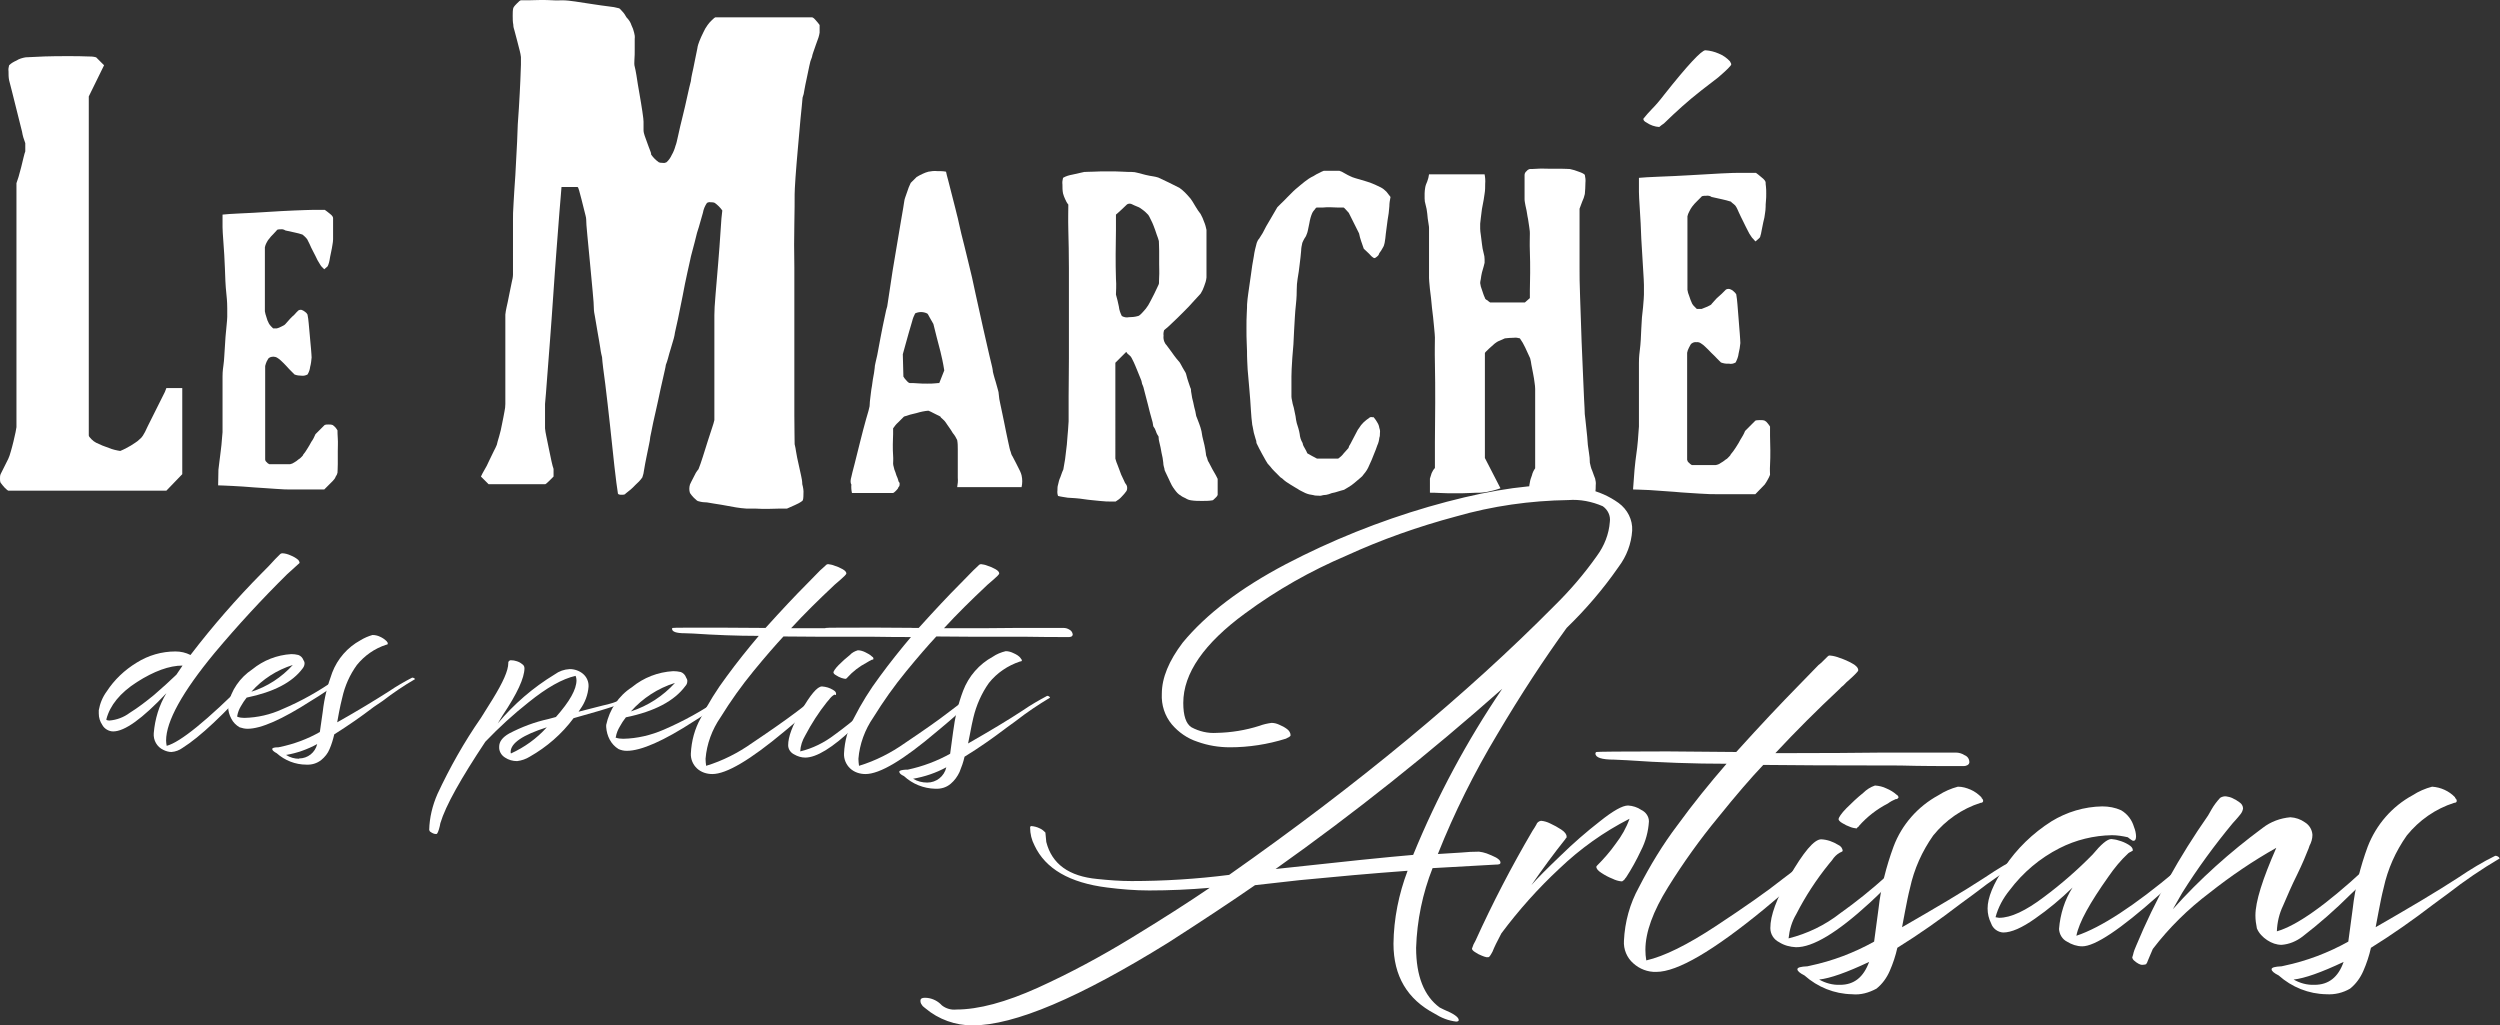
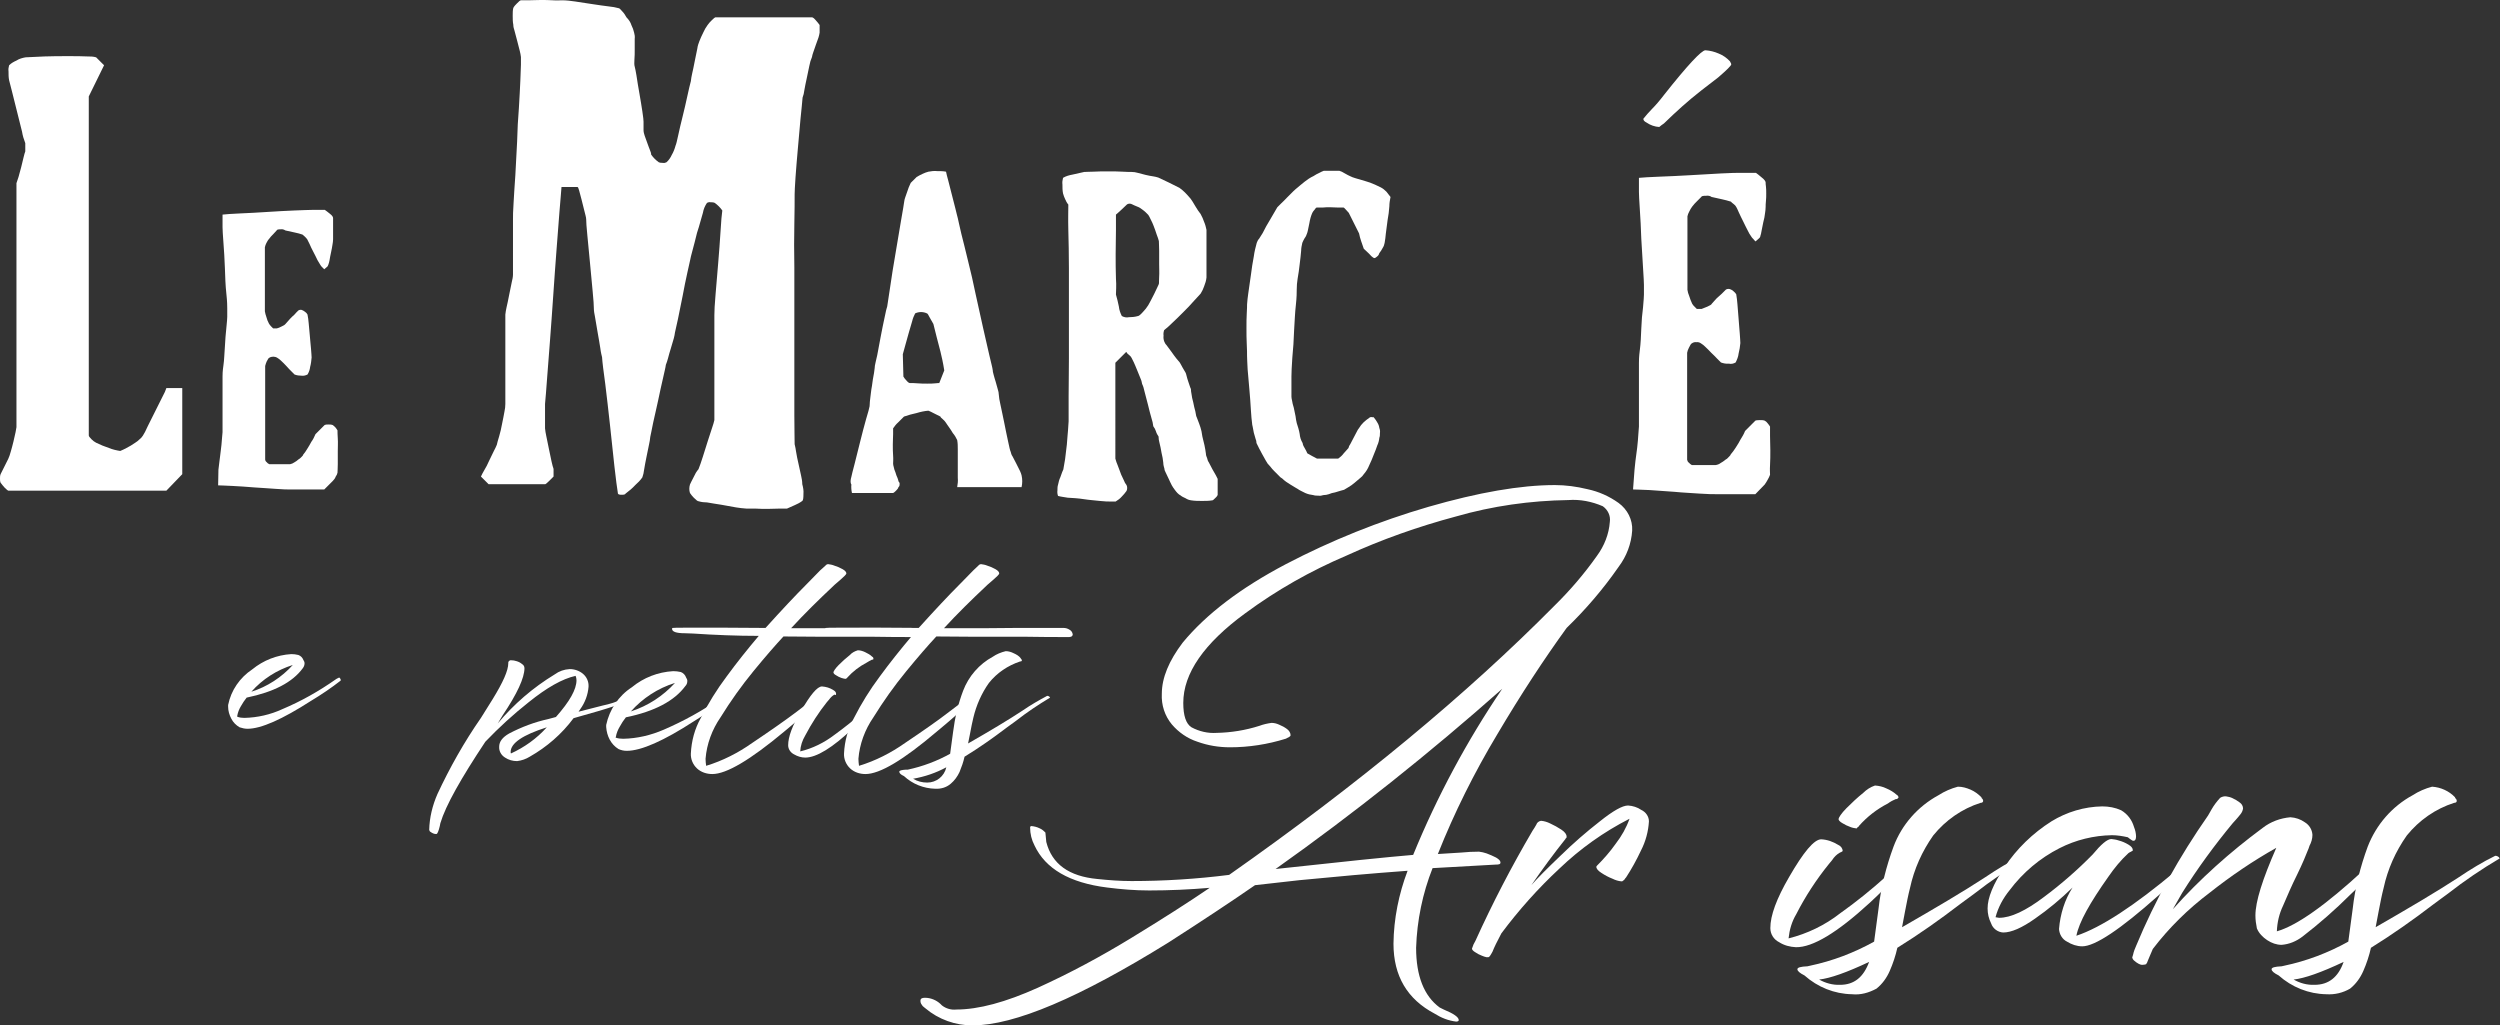
<svg xmlns="http://www.w3.org/2000/svg" version="1.1" id="Calque_1" x="0px" y="0px" viewBox="0 0 850.4 348.8" style="enable-background:new 0 0 850.4 348.8;" xml:space="preserve">
  <rect x="0" y="0" width="850.4" height="348.8" fill="#333333" stroke="none" />
  <style type="text/css">
	.st0{fill:#FFFFFF;}
	.st1{fill:none;}
</style>
  <g id="Typo_blanche">
    <path class="st0" d="M0.2,164.2C0,163.7,0,163.3,0,162.8c0-0.5,0-1,0.2-1.5l1.3-2.6l1.3-2.6c0.3-0.6,0.6-1.5,0.9-2.6   c0.3-1.1,0.6-2.1,0.9-3.4s0.5-2.1,0.7-3.1c0.1-0.6,0.2-1.1,0.3-1.7V62.3c0.1-0.4,0.4-1.1,0.7-2.1c0.3-1,0.6-2.1,0.9-3.3   s0.5-2.1,0.8-3.3c0.3-1.1,0.4-1.7,0.6-2.1v-2.8c-0.5-1.3-0.9-2.6-1.1-3.9c-0.5-2.1-1.1-4.4-1.7-6.8s-1.2-4.7-1.7-6.8l-1-3.9   c-0.2-1-0.2-2-0.2-3c-0.1-0.7,0-1.4,0.2-2.1c0.7-0.7,1.6-1.2,2.5-1.6c0.9-0.6,2-0.9,3.1-1.1c1.7-0.1,3.8-0.2,6.5-0.3   c2.7-0.1,5.3-0.1,7.9-0.1s4.8,0,6.6,0.1c1,0,2,0,3,0.3l2.7,2.7l-5.2,10.6v115.3c0,0.3,0.3,0.7,0.9,1.3c0.5,0.5,1,0.9,1.6,1.2   c1.4,0.7,2.9,1.3,4.4,1.8c1.2,0.5,2.5,0.8,3.8,1c0.7-0.3,1.4-0.6,2.1-1c1-0.5,2-1.1,3-1.8c0.5-0.3,1-0.7,1.4-1.1   c0.5-0.4,0.9-0.8,1.2-1.3c0.4-0.6,1-1.7,1.7-3.3l2.4-4.8l2.4-4.8c0.8-1.5,1.3-2.6,1.5-3.3h5.4v29.3l-5.4,5.6H2.8   c-0.1,0-0.5-0.3-1.2-1C1.1,165.3,0.6,164.8,0.2,164.2z" />
    <path class="st0" d="M74.3,159.8c0.1-0.8,0.2-1.7,0.3-2.5c0.2-1.3,0.3-2.6,0.5-4s0.3-2.7,0.4-4s0.2-2.1,0.2-2.3v-19   c0-0.5,0-1.7,0.3-3.7s0.3-4.1,0.5-6.4c0.1-2.3,0.3-4.4,0.5-6.4c0.2-2,0.3-3.2,0.3-3.7v-2.9c0-0.6,0-2.3-0.3-5   c-0.3-2.7-0.4-5.6-0.5-8.7c-0.1-3.1-0.3-6-0.5-8.7c-0.2-2.7-0.3-4.4-0.3-5.2v-4.3c1.1-0.1,3.2-0.3,6-0.4c2.9-0.1,5.9-0.3,9.2-0.5   c3.3-0.2,6.4-0.4,9.2-0.5s4.9-0.2,6-0.2h4.4c0.4,0.3,1,0.7,1.7,1.3c0.8,0.6,1.1,1.1,1.1,1.5c0,0.4,0,0.8,0,1.1c0,0.6,0,1.3,0,2.1   s0,1.5,0,2.3c0,0.6,0,1.1,0,1.7c0,0.6-0.1,1.2-0.2,1.8c-0.1,0.8-0.3,1.7-0.5,2.7c-0.2,1-0.4,1.8-0.5,2.6c-0.1,0.5-0.2,1-0.4,1.5   c-0.1,0.4-0.3,0.7-0.6,0.9l-0.8,0.7l-0.7-0.7c-0.3-0.3-0.5-0.5-0.7-0.9c-0.3-0.5-0.6-1-0.9-1.5c-0.4-0.9-0.9-1.8-1.4-2.8   c-0.5-1-1-1.9-1.3-2.7l-0.8-1.6c-0.2-0.3-0.5-0.6-0.8-0.9c-0.4-0.3-0.6-0.6-0.8-0.7c-0.8-0.3-1.7-0.5-2.6-0.7l-3.2-0.7   c-0.5-0.3-1-0.5-1.6-0.4c-0.9,0-1.3,0.1-1.4,0.4l-1.2,1.3c-0.5,0.5-1,1-1.4,1.6c-0.4,0.4-0.6,0.9-0.9,1.4c-0.2,0.4-0.4,0.9-0.5,1.4   v21.8c0.1,0.7,0.3,1.3,0.5,1.9c0.2,0.8,0.5,1.6,0.9,2.3c0.2,0.3,0.4,0.6,0.7,0.9l0.7,0.7h1.3c0.4-0.1,1-0.3,1.7-0.7   c0.5-0.2,1-0.5,1.3-0.9l0.8-0.9c0.4-0.5,0.9-1,1.4-1.5c0.5-0.4,1-0.9,1.3-1.3l0.8-0.8c0.5-0.3,1.1-0.3,1.5,0c0.1,0,0.4,0.2,0.8,0.5   c0.3,0.2,0.6,0.5,0.8,0.9c0.2,0.9,0.3,1.9,0.4,2.9c0.1,1.4,0.3,2.9,0.4,4.4c0.1,1.5,0.3,3,0.4,4.4c0.1,1.4,0.2,2.4,0.2,2.9   c-0.1,1.1-0.2,2.1-0.5,3.2c-0.1,0.9-0.4,1.8-0.9,2.6c-0.6,0.3-1.3,0.5-2,0.4c-0.8,0-1.6-0.1-2.4-0.4c-0.1-0.1-0.5-0.5-1-1   s-1.2-1.2-1.8-1.9c-0.6-0.6-1.2-1.3-1.8-1.8c-0.4-0.4-0.8-0.7-1.3-1c-0.8-0.5-1.9-0.5-2.7,0c-0.3,0.1-0.5,0.6-0.9,1.3   c-0.2,0.5-0.4,1-0.5,1.5v31.8c0,0.3,0.2,0.7,0.5,0.9c0.2,0.3,0.5,0.5,0.9,0.7h7.1c0.5-0.1,1-0.3,1.4-0.6c0.5-0.3,1-0.6,1.4-1   c0.4-0.2,0.7-0.5,1-0.8c0.4-0.4,0.6-0.6,0.6-0.8c0.5-0.6,1-1.3,1.4-2c0.5-0.8,1-1.6,1.4-2.4c0.3-0.4,0.6-0.9,0.8-1.3   c0.2-0.4,0.4-0.9,0.6-1.3l3.1-3.1c0.4-0.2,0.9-0.2,1.3-0.2c0.5,0,1,0,1.5,0.2c0.3,0.2,0.6,0.5,0.9,0.8c0.2,0.3,0.5,0.6,0.7,1   c0,0.5,0,1.4,0.1,2.8c0.1,1.3,0,2.8,0,4.3c0,1.5,0,3,0,4.4s-0.1,2.4-0.1,2.9c-0.1,0.5-0.3,0.9-0.6,1.3c-0.2,0.6-0.6,1.1-1,1.5   l-2.9,2.9H98.8c-0.9,0-2.5,0-4.9-0.2c-2.4-0.2-4.8-0.3-7.4-0.5s-5-0.4-7.4-0.5s-4-0.2-4.9-0.2L74.3,159.8z" />
    <path class="st0" d="M237.6,170.5c-0.3,0-0.8-0.4-1.6-1.2c-0.5-0.5-0.9-1-1.3-1.6c-0.3-0.9-0.3-1.9,0-2.9c0.1-0.3,0.6-1.2,1.3-2.6   c0.4-0.9,0.9-1.8,1.6-2.6c0.4-1,0.9-2.4,1.5-4.3c0.6-1.8,1.1-3.6,1.7-5.4s1.1-3.3,1.5-4.6c0.3-0.8,0.5-1.6,0.7-2.4v-35.7   c0-1.3,0.1-3.7,0.4-7c0.3-3.4,0.6-6.9,0.9-10.7s0.6-7.4,0.8-10.8s0.4-5.8,0.6-7.1c-0.7-1-1.6-1.9-2.6-2.6c-0.5-0.2-0.9-0.2-1.4-0.2   c-0.4-0.1-0.8,0-1.2,0.2c-0.7,1-1.2,2.2-1.4,3.4c-0.6,2.1-1.1,3.8-1.4,4.9c-0.2,0.6-0.4,1.2-0.6,1.9l-0.8,3.2   c-0.3,1.2-0.6,2.3-0.9,3.4c-0.3,1.1-0.5,1.9-0.6,2.5c-0.1,0.6-0.5,2.1-1,4.5c-0.5,2.4-1.1,5-1.6,7.9c-0.6,2.9-1.1,5.5-1.6,7.9   c-0.5,2.4-0.9,3.9-1,4.5c-0.1,0.7-0.2,1.3-0.4,2l-1,3.4c-0.4,1.2-0.7,2.4-1,3.5c-0.2,0.7-0.4,1.4-0.7,2.1c-0.1,0.9-0.5,2.4-1,4.7   s-1.1,4.7-1.6,7.3c-0.6,2.6-1.1,5.1-1.7,7.6c-0.5,2.4-0.8,4.1-1,4.9c-0.1,0.9-0.2,1.7-0.4,2.5c-0.3,1.4-0.6,2.9-0.9,4.4   s-0.6,3-0.8,4.3c-0.1,0.9-0.3,1.8-0.6,2.6c-0.7,1-1.5,1.8-2.4,2.6c-1,1.1-2.1,2-3.3,2.9c-0.1,0.3-0.6,0.4-1.3,0.4   c-0.7,0-1.2-0.1-1.3-0.4c-0.3-1.8-0.7-4.9-1.2-9.3c-0.5-4.5-1-9.1-1.5-14c-0.5-4.9-1.1-9.5-1.6-13.9c-0.6-4.4-1-7.5-1.1-9.2   c-0.1-0.4-0.4-1.5-0.6-3.1s-0.6-3.4-0.9-5.3c-0.3-1.9-0.6-3.7-0.9-5.3c-0.2-1-0.4-2-0.4-3.1c0-0.7-0.1-2.6-0.4-5.6   c-0.3-3-0.6-6.2-0.9-9.6c-0.3-3.4-0.6-6.5-0.9-9.4c-0.3-2.9-0.4-4.7-0.4-5.5c0-0.7-0.4-1.9-0.7-3.2c-0.3-1.2-0.6-2.4-0.9-3.6   l-0.8-3c-0.2-0.8-0.4-1.2-0.6-1.2H191c-0.1,1.7-0.4,4.6-0.7,8.5c-0.3,3.9-0.6,8.2-1,13s-0.7,9.9-1.1,15.3   c-0.4,5.4-0.7,10.5-1.1,15.3c-0.4,4.8-0.7,9.1-1,13c-0.3,3.9-0.5,6.8-0.7,8.7v8.3c0.1,0.8,0.2,1.7,0.4,2.5c0.3,1.4,0.6,2.9,0.9,4.4   s0.6,3,0.9,4.3s0.5,2.1,0.7,2.6v2.6l-1.5,1.5c-0.7,0.7-1.2,1.1-1.3,1.1h-19.3l-2.6-2.6c0.3-0.7,0.7-1.4,1.1-2.1   c0.6-1,1.2-2.1,1.7-3.3l1.6-3.3c0.4-0.7,0.7-1.4,1-2.1c0.1-0.6,0.4-1.5,0.8-2.9c0.4-1.3,0.7-2.7,1-4.3c0.3-1.6,0.6-2.8,0.8-4.1   c0.2-0.9,0.3-1.8,0.3-2.6v-30.4c0.1-0.8,0.2-1.6,0.4-2.4c0.3-1.3,0.6-2.7,0.9-4.3c0.3-1.5,0.6-3,0.9-4.4c0.2-0.8,0.4-1.7,0.4-2.5   V74.4c0-0.9,0-2.7,0.2-5.4c0.2-2.7,0.3-5.9,0.6-9.4c0.2-3.6,0.4-7.4,0.6-11.4c0.1-4,0.3-7.8,0.6-11.4c0.2-3.6,0.4-6.7,0.5-9.4   c0.1-2.7,0.2-4.5,0.2-5.4v-2.6c-0.1-0.7-0.2-1.4-0.4-2.1c-0.3-1.1-0.6-2.3-0.9-3.5s-0.6-2.4-0.9-3.4c-0.2-0.6-0.4-1.3-0.4-2   c-0.2-1-0.2-2-0.2-3.1c0-0.9,0-1.8,0.2-2.6c0.3-0.6,0.8-1.1,1.2-1.5c0.7-0.7,1.1-1.1,1.4-1.1s1.3,0,2.5,0c1.2,0,2.6-0.1,4.1-0.1   c1.5,0,2.9,0,4.3,0.1c1.4,0.1,2.3,0,3.1,0c1.5,0,2.9,0.2,4.4,0.4c1.9,0.3,3.9,0.6,5.9,0.9c2.1,0.3,3.9,0.6,5.7,0.8   c1.1,0.1,2.2,0.3,3.3,0.6c0.2,0,0.6,0.4,1.2,1.1c0.6,0.6,1,1.3,1.4,2c0.8,0.8,1.4,1.7,1.7,2.7c0.4,0.8,0.7,1.6,0.9,2.5   c0.2,0.7,0.3,1.4,0.2,2.1v3.6c0,1.3,0,2.4-0.1,3.5s0,1.7,0,1.9c0.3,1.2,0.5,2.3,0.7,3.5c0.3,1.9,0.6,4,1,6.1s0.7,4.3,1,6.1   c0.3,1.9,0.4,3.1,0.4,3.5v2.9c0,0.6,0.2,1.3,0.4,1.9c0.3,0.8,0.6,1.7,0.9,2.5s0.6,1.7,0.9,2.4c0.2,0.5,0.4,1,0.4,1.5   c0.7,1,1.6,1.9,2.6,2.6c0.5,0.2,0.9,0.2,1.4,0.2c0.4,0.1,0.8,0,1.2-0.2c0.8-0.7,1.4-1.6,1.8-2.5c0.6-1,1-2.1,1.3-3.2   c0.2-0.4,0.5-1.6,0.9-3.5c0.4-1.9,0.9-4,1.5-6.4c0.6-2.4,1.1-4.6,1.6-6.9c0.5-2.3,0.9-4,1.2-5.1c0.1-0.8,0.2-1.6,0.4-2.4   c0.3-1.3,0.6-2.7,0.9-4.3c0.3-1.5,0.6-3,0.9-4.4c0.1-0.9,0.4-1.7,0.7-2.5c0.4-1,0.8-1.9,1.3-2.9c0.4-0.9,0.9-1.8,1.5-2.6   c0.4-0.6,0.9-1.1,1.4-1.6c0.7-0.7,1.1-1,1.2-1h32.9c0.3,0,0.7,0.3,1.3,1c0.5,0.5,0.9,1.1,1.3,1.6v2.6c-0.1,0.6-0.2,1.1-0.4,1.7   c-0.3,0.8-0.6,1.6-0.9,2.5c-0.3,0.9-0.6,1.8-0.9,2.6c-0.2,0.5-0.3,1-0.4,1.5c-0.4,0.9-0.7,1.9-0.9,3c-0.3,1.4-0.6,2.8-0.9,4.3   c-0.3,1.4-0.6,2.8-0.8,4c-0.1,0.9-0.3,1.7-0.6,2.5c-0.1,1.6-0.4,4-0.7,7.2s-0.6,6.6-0.9,10.1c-0.3,3.5-0.6,6.8-0.8,9.8   c-0.2,3-0.3,4.9-0.3,5.8c0,2.2,0,5.5-0.1,10c-0.1,4.5-0.1,9.5,0,15v35.3c0,5.5,0,10.6,0,15c0,4.4,0.1,7.7,0.1,9.7   c0.2,0.9,0.4,1.7,0.5,2.6c0.2,1.3,0.5,2.7,0.8,4c0.3,1.4,0.6,2.7,0.9,4.1c0.2,0.9,0.4,1.9,0.4,2.9c0.3,1.1,0.5,2.2,0.4,3.3   c0,1.4-0.1,2.2-0.4,2.4c-0.8,0.6-1.6,1-2.5,1.4c-1.4,0.6-2.3,1-2.7,1.2h-2.5c-1.2,0-2.6,0.1-4,0.1s-2.9,0-4.3-0.1h-3   c-1.2-0.1-2.4-0.2-3.5-0.4l-5-0.9c-1.7-0.3-3.4-0.5-4.9-0.8C239.6,170.9,238.6,170.8,237.6,170.5z" />
    <path class="st0" d="M289.6,162.2c0.1-0.6,0.5-2.1,1.1-4.4c0.6-2.3,1.2-4.9,1.9-7.6c0.7-2.7,1.3-5.2,2-7.6c0.7-2.3,1.1-3.8,1.2-4.4   c0.1-0.6,0-1.1,0.2-2.5c0.2-1.4,0.3-2.9,0.6-4.4c0.2-1.5,0.4-3,0.7-4.4c0.2-1.4,0.3-2.2,0.3-2.5s0.4-1.7,0.8-3.6   c0.4-2,0.8-4.1,1.2-6.4c0.4-2.3,0.9-4.4,1.3-6.4c0.4-2,0.7-3.3,0.9-3.8c0.1-0.6,0.5-3.1,1-6.6c0.5-3.5,1.1-7.3,1.8-11.3l1.9-11.3   c0.6-3.5,1-5.7,1.1-6.6c0.1-0.9,0.5-1.6,1-3.2c0.3-1,0.7-2,1.2-3l0.9-0.9l1.1-1.1c0.7-0.4,1.4-0.8,2.1-1.1c0.6-0.3,1.2-0.5,1.9-0.7   c1-0.2,2-0.3,3-0.2c1,0,2,0,3,0.2c0.1,0.6,0.4,1.7,0.8,3.2c0.4,1.5,0.8,3.1,1.2,4.7c0.4,1.6,0.8,3.2,1.2,4.7   c0.4,1.5,0.6,2.6,0.8,3.2c0.1,0.6,0.6,2.6,1.2,5.3c0.7,2.6,1.4,5.7,2.3,9.3c0.9,3.6,1.8,7.4,2.6,11.4c0.9,4,1.7,7.8,2.5,11.3   c0.8,3.5,1.5,6.6,2.1,9.2c0.6,2.6,1.1,4.4,1.2,5.3c0,0.5,0.2,1,0.3,1.5c0.2,0.7,0.4,1.5,0.7,2.4l0.7,2.5c0.1,0.5,0.3,0.9,0.3,1.4   c0.1,1.3,0.3,2.6,0.6,3.8c0.4,2,0.9,4.1,1.3,6.2c0.4,2.2,0.9,4.3,1.3,6.3s0.7,3.2,0.9,3.6c0.1,0.5,0.3,1.1,0.6,1.5   c0.4,0.7,0.8,1.6,1.3,2.5c0.5,1,0.9,1.8,1.3,2.6c0.2,0.5,0.4,0.9,0.5,1.4c0.3,1.3,0.3,2.7,0,4h-21.9c0.2-1.1,0.3-2.1,0.2-3.2v-9.6   c0-1.1,0-2.1-0.2-3.2c-0.4-0.9-0.9-1.7-1.5-2.4c-0.4-0.7-0.8-1.3-1.3-2c-0.4-0.6-0.8-1.1-1.1-1.6c-0.3-0.4-0.6-0.8-1-1.1   c-0.5-0.4-0.8-0.7-0.8-0.9l-2.4-1.2c-0.6-0.3-1.1-0.6-1.7-0.8c-1.3,0.1-2.7,0.4-4,0.8c-1.4,0.3-2.9,0.7-4.3,1.2l-2,2   c-0.7,0.6-1.2,1.3-1.7,2c0,0.3,0,1,0,2s-0.1,2.1-0.1,3.5s0,2.6,0.1,3.8c0.1,1.2,0,2.1,0,2.7c0,0.4,0.1,0.7,0.2,1.1   c0.1,0.6,0.3,1.2,0.6,1.9c0.2,0.7,0.4,1.3,0.7,1.9c0.1,0.4,0.3,0.7,0.3,1.1c0.3,0.3,0.5,0.7,0.4,1.1c0,0.4-0.1,0.7-0.4,0.9   c0,0.3-0.3,0.7-0.8,1.2c-0.5,0.5-0.9,0.8-1,0.8h-14c-0.2-0.9-0.3-1.9-0.2-2.9C289.2,164.2,289.3,163.2,289.6,162.2z M307.3,128.1   c0.3,0.5,0.6,0.9,1,1.3c0.5,0.6,0.9,0.9,1.2,0.9c0.7,0,1.6,0,2.7,0.1c1.1,0.1,2.1,0.1,3.2,0.1c1,0,1.9,0,2.7-0.1   c0.8-0.1,1.3-0.1,1.4-0.1l1.7-4.3c-0.4-2.6-0.9-4.8-1.3-6.4l-1.3-5c-0.4-1.7-0.8-3.2-1.1-4.4c-0.4-0.7-0.8-1.4-1.2-2.1   c-0.5-1-0.8-1.5-1-1.5c-1.3-0.6-2.7-0.6-4,0c-0.4,0.8-0.8,1.7-1,2.6c-0.4,1.3-0.8,2.7-1.2,4.1s-0.8,2.9-1.2,4.3   c-0.4,1.4-0.6,2.3-0.8,2.9L307.3,128.1z" />
    <path class="st0" d="M359.9,168.7c-0.2-0.6-0.3-1.2-0.2-1.9c0-0.6,0-1.3,0.2-1.9c0.2-0.9,0.4-1.8,0.8-2.6c0.5-1.4,0.8-2.3,1-2.6   c0.1-0.7,0.3-1.9,0.6-3.5c0.2-1.6,0.4-3.3,0.6-5c0.1-1.7,0.3-3.4,0.4-4.9c0.1-1.5,0.2-2.5,0.2-3c0-1.9,0-4.7,0-8.5   c0-3.8,0.1-8.1,0.1-12.9s0-9.9,0-15.3c0-5.4,0-10.5,0-15.3s-0.1-9.2-0.2-13c-0.1-3.9,0-6.7,0-8.7c-0.5-0.6-0.8-1.2-1.1-1.9   c-0.3-0.6-0.5-1.2-0.7-1.9c-0.2-1-0.2-2-0.2-3c-0.1-0.8,0-1.5,0.2-2.3c1-0.6,2.1-0.9,3.2-1.1c1.8-0.4,3.2-0.7,4-0.9   c0.9-0.1,1.6,0,3.2-0.1c1.5-0.1,3.2-0.1,4.9-0.1s3.4,0,4.9,0.1s2.6,0.1,3.2,0.1c0.7,0,1.3,0.1,2,0.3l2.7,0.7   c0.9,0.2,1.8,0.4,2.6,0.5c0.6,0.1,1.1,0.2,1.7,0.4l3.6,1.7l3.6,1.8c0.7,0.5,1.3,1,1.9,1.6c0.7,0.7,1.3,1.4,1.9,2.1   c0.3,0.4,0.9,1.3,1.7,2.7c0.5,0.9,1.1,1.7,1.7,2.5c0.5,0.9,0.9,1.8,1.2,2.7c0.4,0.9,0.6,1.8,0.8,2.7v16.2c-0.1,1-0.4,2-0.8,3   c-0.3,0.9-0.7,1.7-1.2,2.5c-0.4,0.4-1.2,1.3-2.3,2.5c-1.1,1.3-2.3,2.5-3.6,3.8c-1.3,1.3-2.6,2.6-3.8,3.7c-0.9,0.9-1.8,1.7-2.7,2.4   c-0.2,0.6-0.3,1.2-0.2,1.9c-0.1,0.6,0,1.3,0.2,1.9c0.2,0.5,0.4,0.9,0.8,1.3c0.5,0.7,1.1,1.5,1.7,2.3c0.6,0.8,1.1,1.6,1.7,2.3   c0.6,0.7,1,1.2,1.1,1.3c0.1,0.1,0.5,0.9,1,1.8c0.5,0.9,0.8,1.4,1,1.7s0.4,1.6,0.9,3s0.7,2.2,0.9,2.5c0,0.6,0.1,1.2,0.2,1.7   c0.1,0.9,0.3,1.8,0.6,2.9c0.2,1,0.4,2,0.7,3c0.1,0.5,0.2,1.1,0.3,1.6c0.1,0.3,0.5,1.2,1,2.6c0.3,0.8,0.6,1.7,0.8,2.6   c0.1,0.6,0.2,1.2,0.3,1.8c0.2,0.9,0.4,1.8,0.7,2.9c0.2,1,0.4,2,0.5,2.9c0,0.5,0.2,1.1,0.4,1.5c0.1,0.5,0.3,1.1,0.6,1.5   c0.4,0.7,0.8,1.5,1.2,2.3l1.2,2.1c0.2,0.4,0.4,0.8,0.6,1.2v5.5c-0.2,0.4-0.5,0.8-0.9,1.1c-0.4,0.4-0.7,0.7-0.9,0.7   c-1.2,0.2-2.3,0.2-3.5,0.2c-1.2,0-2.5,0-3.7-0.2c-0.7-0.1-1.3-0.3-1.9-0.7c-0.7-0.3-1.3-0.6-1.9-1.1c-0.1,0-0.4-0.2-0.9-0.7   c-0.3-0.3-0.6-0.7-0.9-1.1c-0.4-0.5-0.7-1-1-1.5c-0.4-0.7-0.7-1.5-1.1-2.3c-0.4-0.8-0.7-1.5-1-2.1c-0.2-0.4-0.4-0.8-0.4-1.2   c-0.2-0.7-0.4-1.4-0.4-2.1c-0.1-1.1-0.3-2.2-0.6-3.4c-0.2-1.2-0.4-2.3-0.7-3.4c-0.2-0.7-0.3-1.4-0.3-2.1c-0.4-0.6-0.7-1.1-0.9-1.8   c-0.2-0.6-0.5-1.2-0.9-1.7c-0.1-0.9-0.3-1.8-0.6-2.7c-0.4-1.4-0.8-2.9-1.2-4.6l-1.2-4.6c-0.2-0.9-0.4-1.7-0.8-2.5   c-0.1-0.7-0.3-1.4-0.6-2c-0.4-0.9-0.7-1.8-1.1-2.7c-0.4-0.9-0.7-1.8-1.1-2.6l-0.8-1.6c-0.2-0.4-0.5-0.7-0.9-1   c-0.4-0.3-0.7-0.6-0.9-1l-3.7,3.7V156c0.2,0.8,0.5,1.6,0.8,2.3c0.5,1.4,0.9,2.4,1.2,3.2l0.9,1.9c0.2,0.6,0.5,1.1,0.9,1.6   c0.3,0.6,0.3,1.4,0,2c-0.5,0.7-1,1.3-1.6,1.9c-0.6,0.7-1.3,1.2-2.1,1.7h-1.8c-0.7,0-1.9,0-3.6-0.2c-1.7-0.2-3.5-0.3-5.4-0.6   s-3.7-0.4-5.5-0.5C362.1,169.1,361,169,359.9,168.7z M379.6,100.2c0.4,1.3,0.7,2.7,1,4.1c0.1,1.1,0.5,2.2,1,3.2   c0.7,0.4,1.6,0.6,2.4,0.4c1,0,2.1-0.1,3.1-0.4c0.3,0,0.9-0.5,1.7-1.4c0.7-0.7,1.3-1.5,1.8-2.3c0.4-0.7,1.1-2,2-3.8   c0.9-1.8,1.4-3,1.6-3.4c0.1-0.4,0-1.3,0.1-2.5s0-2.6,0-4.3c0-1.6,0-3,0-4.5c0-1.5-0.1-2.6-0.1-3.3c-0.2-0.7-0.4-1.4-0.7-2.1   c-0.4-1.3-0.8-2.3-1.1-3.1c-0.3-0.7-0.5-1.3-0.9-2c-0.4-0.9-0.7-1.4-0.9-1.7l-0.9-0.9c-0.3-0.3-0.7-0.6-1.1-0.9   c-0.5-0.4-1.1-0.8-1.7-1c-0.9-0.4-1.5-0.6-1.8-0.8c-0.5-0.3-1.2-0.3-1.7,0l-1.9,1.8c-0.9,0.9-1.6,1.4-1.9,1.7c0,1,0,2.8,0,5.4   s-0.1,5.3-0.1,8.1c0,2.8,0,5.6,0.1,8.2C379.8,97.3,379.6,99.1,379.6,100.2L379.6,100.2z" />
    <path class="st0" d="M441.4,166.3c-0.3-0.1-1.1-0.7-2.5-1.5c-1-0.6-1.9-1.2-2.7-2c-0.5-0.3-0.9-0.6-1.2-1l-1.5-1.5   c-0.5-0.5-1-1-1.4-1.6l-0.9-1c-0.3-0.4-0.9-1.5-1.9-3.3c-0.7-1.2-1.3-2.5-1.9-3.7c0-0.5-0.1-1-0.3-1.4c-0.2-0.7-0.4-1.4-0.6-2.1   c-0.1-0.7-0.3-1.4-0.4-2.1c-0.1-0.4-0.2-0.8-0.2-1.2c-0.1-0.9-0.3-2.4-0.4-4.5c-0.1-2.1-0.3-4.4-0.5-6.8c-0.2-2.4-0.4-4.7-0.6-6.9   c-0.1-2.2-0.2-3.7-0.2-4.6c0-0.9,0-2.2-0.1-4c-0.1-1.8-0.1-3.7-0.1-5.5s0-3.5,0.1-5c0.1-1.5,0.1-2.5,0.1-3c0.1-1.2,0.2-2.5,0.4-3.7   c0.3-1.9,0.6-4,0.9-6.3c0.3-2.3,0.6-4.4,1-6.4c0.2-1.6,0.6-3.1,1-4.6c0.2-0.5,0.4-1,0.8-1.4c0.5-0.8,0.9-1.4,1.2-1.9   s0.7-1.4,1.2-2.3c0.5-0.9,1.1-1.9,1.7-2.9l2.1-3.6l1.2-1.2c0.7-0.7,1.4-1.3,2.1-2.1l2.1-2.1c0.5-0.5,1.1-1,1.6-1.4   c0.3-0.3,1.1-0.9,2.3-1.9c0.9-0.7,1.9-1.4,3-1.9c0.6-0.4,1.3-0.8,2-1.1c0.5-0.3,1-0.5,1.5-0.7h5.3c0.6,0.2,1.1,0.4,1.7,0.8   c0.9,0.5,1.6,0.9,1.9,1c0.6,0.3,1.1,0.5,1.8,0.7l3.4,1c1.1,0.3,2.2,0.7,3.3,1.2l1.9,0.9c0.8,0.4,1.4,0.9,2,1.5L473,67   c-0.2,1-0.4,2.1-0.4,3.2c-0.1,1.5-0.3,3.1-0.6,4.7c-0.2,1.6-0.4,3.1-0.6,4.6c-0.1,1-0.2,2.1-0.4,3.1c-0.1,0.6-0.3,1.2-0.7,1.8   c-0.3,0.6-0.7,1.2-1.1,1.7c-0.1,0.4-0.3,0.8-0.7,1.1c-0.3,0.3-0.7,0.6-1.1,0.6c-0.7-0.4-1.2-0.9-1.7-1.5l-1.8-1.7   c-0.3-0.9-0.6-1.7-0.9-2.6c-0.3-0.8-0.5-1.7-0.7-2.6l-3.5-7c-0.3-0.3-0.6-0.7-1-1.1s-0.6-0.7-0.8-0.7h-1.8c-0.9,0-1.8-0.1-2.7-0.1   c-0.9,0-1.8,0-2.6,0.1c-0.8,0-1.4,0-1.9,0c-0.4,0-0.4,0.2-0.8,0.7c-0.3,0.3-0.6,0.7-0.8,1.1c-0.5,1.1-0.8,2.3-1,3.5   c-0.4,1.9-0.6,3.1-0.8,3.5c-0.2,0.6-0.4,1.1-0.8,1.6c-0.3,0.5-0.6,1.1-0.8,1.6c-0.2,0.9-0.4,1.8-0.4,2.7c-0.1,1.4-0.3,2.9-0.5,4.6   c-0.2,1.7-0.4,3.3-0.7,4.9c-0.2,1.2-0.3,2.5-0.3,3.7c0,0.9,0,2.6-0.3,5.3c-0.3,2.6-0.4,5.5-0.6,8.7c-0.1,3.1-0.3,6.2-0.6,9.2   c-0.2,3-0.3,5.1-0.3,6.4v6.8c0,0.4,0.1,0.9,0.2,1.3c0.1,0.7,0.3,1.6,0.6,2.5c0.2,0.9,0.4,1.9,0.6,2.9c0.1,0.8,0.2,1.5,0.4,2.3   c0.4,1.2,0.8,2.5,1,3.7c0.1,1.1,0.4,2.1,1,3.1c0.1,0.7,0.4,1.3,0.8,1.9c0.3,0.5,0.6,1.1,0.8,1.6l1.6,0.9l1.7,0.9h7.2   c0.7-0.5,1.3-1,1.8-1.7l1.7-1.9c0.1-0.5,0.3-0.9,0.6-1.3l1.1-2.1c0.4-0.7,0.7-1.4,1.1-2.1c0.2-0.5,0.5-0.9,0.8-1.3   c0.4-0.7,0.9-1.3,1.5-1.9c0.6-0.6,1.3-1.1,2-1.6c0.2-0.2,0.6-0.3,0.9-0.2c0.4,0,0.7,0,0.7,0.2c0.4,0.5,0.8,1,1.1,1.6   c0.4,0.6,0.6,1.2,0.7,1.9c0.2,0.5,0.3,1.1,0.2,1.7c0,0.6,0,1.1-0.2,1.6c-0.1,0.9-0.3,1.8-0.7,2.6c-0.3,1-0.7,1.9-1.1,2.9   c-0.5,1.4-1.1,2.7-1.7,4c-0.4,1-1,2-1.8,2.9c-0.3,0.5-0.7,0.9-1.1,1.2l-2,1.7c-0.7,0.6-1.4,1.1-2.1,1.5l-1.5,0.9   c-0.4,0.1-0.8,0.2-1.1,0.3c-0.6,0.2-1.3,0.4-2,0.6c-0.7,0.1-1.4,0.3-2.1,0.6c-0.6,0.2-1.2,0.3-1.8,0.3c-0.6,0.2-1.2,0.3-1.7,0.2   c-0.6,0-1.2,0-1.8-0.2c-0.9-0.1-1.8-0.3-2.7-0.7C443.1,167.2,442.2,166.9,441.4,166.3z" />
-     <path class="st0" d="M487,160.9c0.3-0.6,0.6-1.2,1.1-1.7c0-1.6,0-4.5,0-8.8c0-4.2,0.1-8.7,0.1-13.4s0-9.1-0.1-13.4   c-0.1-4.3,0-7.1,0-8.8c0-0.4-0.1-1.7-0.3-3.7c-0.2-2-0.4-4.3-0.7-6.4c-0.2-2.1-0.4-4.4-0.7-6.4c-0.2-2-0.3-3.3-0.3-3.7v-17   c0-0.1,0-0.7-0.2-1.7c-0.2-1-0.3-2.1-0.4-3.2c-0.1-1.1-0.3-2.1-0.6-3.2c-0.2-0.6-0.3-1.3-0.3-2v-1.7c0-0.7,0.1-1.3,0.2-2   c0.1-0.7,0.4-1.4,0.7-2.1c0.3-0.8,0.5-1.6,0.6-2.4H505c0.2,1,0.3,2.1,0.2,3.2c0,1.1,0,2.3-0.2,3.4c-0.1,0.7-0.2,1.3-0.3,2   c-0.2,1-0.4,2.1-0.6,3.2c-0.1,1.1-0.3,2.1-0.4,3.2c-0.1,1-0.2,1.6-0.2,1.8v1.7c0,0.7,0.1,1.3,0.2,2c0.1,1,0.3,2.1,0.4,3.2   c0.1,1,0.3,2.1,0.6,3.2c0.2,0.7,0.3,1.3,0.3,2v1.2c-0.1,0.4-0.2,0.8-0.3,1.2c-0.2,0.7-0.4,1.4-0.6,2.1c-0.2,0.8-0.3,1.6-0.4,2.3   c-0.1,0.4-0.2,0.9-0.2,1.3c0.1,0.8,0.3,1.6,0.6,2.3c0.3,0.9,0.6,1.9,1,2.7c0,0.3,0.3,0.6,0.9,0.9c0.3,0.3,0.6,0.5,0.9,0.7h11.8   l1.7-1.5c0-0.1,0-1.1,0-2.7c0-1.7,0.1-3.7,0.1-6s0-4.7-0.1-7.2c-0.1-2.5,0-4.5,0-6.1c0-0.3,0-1-0.2-2.1s-0.3-2.4-0.6-3.7   c-0.2-1.3-0.4-2.6-0.7-3.7c-0.1-0.7-0.3-1.4-0.3-2.1c0-0.4,0-1.1,0-2s0-1.7,0-2.6c0-0.8,0-1.6,0-2.4c0-0.7,0-1.2,0-1.3   c0-0.5,0.3-1,0.7-1.3c0.3-0.4,0.7-0.6,1.1-0.7c0.4,0,1.3,0,2.6-0.1s2.7,0,4,0c1.4,0,2.7,0,4.1,0s2.3,0.1,2.9,0.1c1,0.2,2,0.5,3,0.9   c1.2,0.4,1.9,0.8,2.1,1.1c0.2,0.9,0.3,1.8,0.2,2.7c0,1.3-0.1,2.6-0.2,3.8c-0.2,0.9-0.5,1.8-0.9,2.6c-0.3,0.8-0.6,1.6-0.9,2.4   c0,0.4,0,1.5,0,3.3s0,3.7,0,5.9s0,4.3,0,6.4s0,3.7,0,4.7c0,2.1,0,5.4,0.2,10.2c0.2,4.7,0.3,9.6,0.5,14.7c0.2,5,0.4,9.7,0.6,14.1   s0.3,7.2,0.4,8.5c0,1.4,0.1,2.7,0.3,4c0.2,1.8,0.4,3.7,0.6,5.7c0.1,2,0.3,3.8,0.6,5.5c0.2,1.1,0.3,2.3,0.3,3.4   c0.2,0.9,0.4,1.9,0.8,2.7c0.5,1.5,0.9,2.4,1,2.7c0.2,0.8,0.3,1.5,0.2,2.3c0,0.8,0,1.7-0.2,2.5h-22.2c-0.3-1.1-0.3-2.3,0-3.5   c0.1-0.8,0.4-1.6,0.7-2.4c0.2-0.9,0.6-1.7,1.1-2.4v-27c0-0.7-0.1-1.4-0.2-2.1c-0.1-1-0.3-2-0.5-3.1s-0.4-2.1-0.6-3.1   c-0.1-0.7-0.2-1.4-0.4-2.1c-0.3-0.7-0.9-2-1.7-3.7c-0.5-1.1-1.1-2.1-1.8-3.1c-0.7-0.2-1.4-0.3-2.1-0.2c-1,0-2,0.1-3,0.2l-1.8,0.8   c-0.6,0.2-1.2,0.6-1.7,1l-1.9,1.7c-1,0.9-1.4,1.4-1.4,1.5v35.7l5.3,10.3c-1.2,0.4-2.4,0.8-3.6,1c-1,0.3-2.1,0.4-3.2,0.5   c-0.7,0-1.9,0-3.5,0.1c-1.6,0.1-3.3,0.1-5.1,0.1s-3.5,0-5.1-0.1s-2.8-0.1-3.5-0.1v-4.8L487,160.9z" />
    <path class="st0" d="M556,159.8c0.1-1,0.2-1.9,0.3-2.9c0.2-1.5,0.4-3,0.6-4.6s0.3-3.1,0.4-4.6c0.1-1.5,0.2-2.3,0.2-2.6v-21.7   c0-0.6,0-2,0.3-4.3c0.3-2.3,0.4-4.7,0.5-7.3c0.1-2.6,0.3-5.1,0.6-7.3c0.2-2.3,0.3-3.7,0.3-4.3v-3.3c0-0.7-0.1-2.6-0.3-5.7   c-0.2-3.1-0.4-6.4-0.6-10c-0.1-3.6-0.3-6.9-0.5-10c-0.2-3.1-0.3-5-0.3-5.9v-4.8c1.3-0.1,3.6-0.3,6.9-0.4s6.8-0.3,10.5-0.5   s7.2-0.4,10.5-0.6s5.6-0.2,6.9-0.2h5c0.4,0.3,1.1,0.8,2,1.6c0.9,0.7,1.3,1.3,1.3,1.7c0,0.4,0,0.6,0.1,1.3c0.1,0.8,0.1,1.6,0.1,2.4   c0,0.9,0,1.7-0.1,2.6c-0.1,0.9-0.1,1.5-0.1,2c0,0.7-0.1,1.4-0.2,2.1c-0.1,1-0.3,2-0.6,3.1c-0.2,1.1-0.4,2.1-0.6,3   c-0.1,0.6-0.2,1.2-0.4,1.7c0,0.3-0.2,0.6-0.7,1c-0.4,0.4-0.7,0.6-0.9,0.8c-0.1,0.1-0.4-0.4-0.8-0.8c-0.3-0.3-0.6-0.6-0.8-1   c-0.4-0.5-0.7-1.1-1-1.7c-0.5-1-1.1-2.1-1.6-3.2s-1.1-2.1-1.5-3.1c-0.4-0.9-0.7-1.6-0.9-1.9c-0.2-0.4-0.5-0.7-0.9-1   c-0.5-0.4-0.8-0.6-0.9-0.8c-1-0.3-2-0.6-3-0.8l-3.6-0.8c-0.5-0.4-1.2-0.5-1.9-0.4c-1,0-1.5,0.1-1.6,0.4l-1.4,1.4   c-0.6,0.6-1.2,1.2-1.7,1.9c-0.4,0.5-0.7,1.1-1,1.7c-0.3,0.5-0.5,1.1-0.6,1.6v25c0.1,0.7,0.3,1.4,0.6,2.1c0.3,0.9,0.6,1.8,1,2.6   c0.2,0.4,0.5,0.7,0.8,1l0.8,0.8h1.6l2-0.8c0.9-0.4,1.4-0.7,1.5-1l0.9-1c0.5-0.6,1-1.1,1.5-1.5c0.6-0.5,1.1-1,1.5-1.4l0.9-0.9   c0.5-0.3,1.2-0.3,1.7,0c0.3,0.1,0.6,0.3,0.9,0.6c0.4,0.3,0.6,0.6,0.9,1c0.2,1.1,0.3,2.2,0.4,3.3c0.1,1.6,0.3,3.3,0.4,5   c0.1,1.7,0.3,3.4,0.4,5c0.1,1.6,0.2,2.7,0.2,3.3c-0.1,1.2-0.3,2.4-0.6,3.6c-0.1,1-0.5,2-1,3c-0.7,0.4-1.5,0.6-2.3,0.4   c-0.9,0.1-1.9-0.1-2.7-0.4l-1.2-1.2c-0.7-0.7-1.3-1.4-2.1-2.1c-0.7-0.7-1.4-1.5-2.1-2.1c-0.4-0.4-0.9-0.8-1.4-1.1   c-0.4-0.3-1-0.5-1.6-0.4c-0.5-0.1-1.1,0.1-1.5,0.4c-0.3,0.1-0.6,0.7-1,1.5c-0.3,0.6-0.5,1.1-0.6,1.7v36.4c0.1,0.4,0.2,0.7,0.6,1   c0.3,0.3,0.6,0.6,1,0.8h8.1c0.6-0.1,1.2-0.3,1.7-0.7c0.6-0.3,1.1-0.7,1.6-1.1c0.4-0.2,0.8-0.5,1.1-0.9c0.4-0.4,0.7-0.7,0.7-0.9   c0.6-0.7,1.2-1.5,1.7-2.3c0.8-1.2,1.3-2.1,1.6-2.7c0.3-0.5,0.6-1,0.9-1.5c0.3-0.5,0.5-1,0.7-1.5l3.5-3.5c0.1-0.1,0.7-0.2,1.5-0.2   c0.6,0,1.2,0,1.7,0.2c0.4,0.2,0.7,0.5,1,0.9c0.3,0.3,0.5,0.7,0.8,1.1c0,0.6,0,1.6,0,3.2s0.1,3.2,0.1,4.9s0,3.4-0.1,5   c-0.1,1.6,0,2.7,0,3.3c-0.2,0.5-0.4,1-0.7,1.5c-0.3,0.6-0.7,1.2-1.1,1.8l-3.2,3.3h-13.4c-1,0-2.9,0-5.6-0.2   c-2.7-0.2-5.5-0.3-8.5-0.6c-3-0.2-5.7-0.4-8.5-0.6c-2.8-0.1-4.6-0.2-5.6-0.2L556,159.8z" />
    <path class="st0" d="M330.8,348.8c-5.8,0-11.5-2-16-5.8l-0.5-0.4c-0.3-0.2-0.6-0.5-0.8-0.9c-0.3-0.4-0.4-0.8-0.4-1.3   c0-0.7,0.5-1,1.5-1c2,0,3.9,0.8,5.3,2.1l0.5,0.5c1.4,1.1,3.2,1.6,4.9,1.4c7.6,0,16.8-2.5,27.7-7.4c11-5,21.6-10.7,31.9-17   c10.5-6.4,19.4-12.1,26.6-17c-6.9,0.6-13.8,0.9-20.6,0.9c-4.8,0-9.6-0.4-14.3-1c-12.8-1.6-21-6.4-24.7-14.3c-1-1.9-1.5-4-1.5-6.1   c0-0.2,0.1-0.5,0.4-0.5c0,0,0.1,0,0.1,0c0.9,0.1,1.8,0.3,2.6,0.7c0.8,0.3,1.5,0.9,2.1,1.5l0.3,3.2c1.9,7.5,7.7,11.7,17.4,12.6   c3.8,0.4,7.7,0.7,11.6,0.7c11.1,0,22.2-0.7,33.2-2.1c44-30.9,80.8-61.4,110.6-91.5c5.3-5.2,10.2-10.9,14.5-17   c2.5-3.4,4.1-7.4,4.4-11.6c0.3-2.1-0.7-4.1-2.4-5.3c-3.7-1.6-7.7-2.4-11.7-2.1c-13,0.2-25.8,2-38.3,5.6   c-12.7,3.4-25.2,7.8-37.2,13.3c-12.2,5.2-23.7,11.7-34.4,19.6c-14.1,10.3-21.1,20.5-21.1,30.5c0,4.3,0.9,7.1,2.8,8.3   c2.6,1.4,5.6,2.1,8.5,1.9c5-0.1,9.9-0.9,14.6-2.4c1.3-0.5,2.7-0.8,4.1-1c0.9,0,1.7,0.2,2.6,0.6c1,0.4,1.9,0.9,2.7,1.5   c0.7,0.5,1.2,1.3,1.2,2.1c0,0.2-0.2,0.4-0.5,0.6l-0.8,0.4c-0.1,0.1-0.3,0.2-0.4,0.2c-6.1,1.9-12.5,2.9-18.9,2.9   c-3.8,0-7.5-0.6-11.1-1.9c-3.4-1.1-6.4-3.2-8.7-5.9c-2.4-2.9-3.6-6.6-3.4-10.4c0-5.4,2.4-11.2,7.1-17.4c8-9.7,19.7-18.6,35.1-26.7   c15.5-8.1,31.7-14.6,48.5-19.5c17-4.9,31.3-7.4,43-7.4c3.7,0,7.4,0.5,11.1,1.4c3.8,0.8,7.4,2.4,10.6,4.7c3,2.2,4.8,5.7,4.6,9.4   c-0.3,4.5-1.9,8.7-4.6,12.3c-5.2,7.5-11.1,14.4-17.7,20.8c-7.6,10.5-15.5,22.5-23.6,36.2c-7.8,13-14.6,26.6-20.2,40.7l8-0.5   c2-0.2,4-0.3,6-0.3c0.9,0.1,1.7,0.3,2.6,0.6c1.1,0.4,2.2,0.9,3.2,1.4c1,0.6,1.5,1.1,1.5,1.7c0,0.6-0.6,0.7-1.7,0.7l-21.4,1.2   c-3.4,8.6-5.3,17.8-5.6,27.1c0,9.6,2.7,16.4,8,20.3l1.4,0.7c3.4,1.4,5.1,2.6,5.1,3.6c0,0.3-0.3,0.5-0.9,0.5   c-2.6-0.3-5.1-1.3-7.3-2.7c-9.3-4.9-14-12.8-14-23.8c0.1-8.5,1.8-16.9,4.8-24.8c-12.3,0.9-24.5,2-36.8,3.2l-15.1,1.7   c-8.1,5.6-17.9,12.1-29.6,19.6C367.3,339.3,345.1,348.8,330.8,348.8z M433.9,295.6c22.8-2.5,38.4-4.1,46.8-4.8   c8.1-19.8,18.3-38.8,30.3-56.5C486.4,256.1,460.7,276.6,433.9,295.6L433.9,295.6z" />
    <path class="st0" d="M506.3,325.6h-0.7c-0.5-0.1-1-0.3-1.5-0.5c-0.8-0.3-1.6-0.7-2.3-1.2c-0.7-0.4-1.1-0.9-1.1-1.2   c0.3-1,0.7-1.9,1.2-2.7c5.8-12.8,12.3-25.3,19.4-37.4c0.5-0.7,0.9-1.4,1.3-2.1c0.2-0.7,0.9-1.2,1.6-1.3c1.1,0.1,2.1,0.4,3.1,0.9   c1.3,0.6,2.6,1.3,3.8,2.1c1.2,0.8,1.8,1.6,1.8,2.4c0,0.2,0,0.4-0.2,0.5c-0.1,0.1-0.2,0.2-0.2,0.3c-4,5-7.8,10.2-11.6,15.7   c2.1-2.4,5.4-5.7,9.9-10c4.4-4.3,8.9-8.2,13.4-11.7c4.5-3.6,7.7-5.4,9.6-5.4c1.6,0.1,3.2,0.6,4.5,1.5c1.5,0.7,2.6,2.2,2.6,3.9   c-0.2,3.4-1.1,6.8-2.7,9.9c-1.5,3.2-3.2,6.3-5.1,9.2c-0.2,0.2-0.3,0.3-0.4,0.5c-0.1,0.2-0.3,0.4-0.5,0.5l-0.4,0.3   c-0.1,0-0.2,0-0.3,0c-1-0.1-2-0.4-3-0.9c-1.3-0.5-2.6-1.2-3.8-2c-1.1-0.7-1.7-1.4-1.7-2.1l0.2-0.3c2.3-2.3,4.5-4.8,6.4-7.5   c2-2.6,3.6-5.4,4.7-8.5c-8.8,4.5-16.8,10.2-23.9,17c-7.2,6.7-13.8,14.1-19.7,22c-1.5,2.8-2.5,4.9-3,6.2   C507,325,506.6,325.6,506.3,325.6z" />
-     <path class="st0" d="M563.4,330.6c-2.9,0.1-5.7-1-7.8-2.9c-2.2-1.9-3.4-4.8-3.2-7.7c0.3-6.4,2-12.6,5.1-18.2   c3.8-7.4,8.1-14.5,13.1-21.1c5.3-7.3,10.9-14.2,16.7-20.9c-11.2,0-22.5-0.4-33.9-1.2l-4.3-0.2c-4.3,0-6.4-0.7-6.4-2.1   c0-0.2,0.1-0.4,0.3-0.5c0.2-0.1,8.3-0.2,24.2-0.2l23.4,0.2c8.4-9.3,15.4-16.7,20.9-22.3l7.1-7.3c0.6-0.4,1.6-1.4,3.1-2.9   c0.2-0.2,0.5-0.4,0.9-0.3c1.1,0.1,2.2,0.4,3.2,0.8c1.5,0.5,2.9,1.1,4.3,1.9c1.3,0.7,2,1.5,2,2.3c0,0.2-0.3,0.6-0.9,1.2   c-0.6,0.6-1.2,1.2-2,1.9s-1.5,1.3-2.1,2c-0.5,0.4-1,0.8-1.4,1.3c-7.6,7.1-14.9,14.4-21.8,21.8c16.5,0,28.8-0.1,36.9-0.2h24.5   c1,0,2.1,0.3,3,0.9c1,0.4,1.6,1.3,1.6,2.4c0,0.4-0.3,0.8-0.7,1c-0.4,0.2-0.8,0.3-1.2,0.3c-7.3,0-14.5,0-21.6-0.2   c-22.8,0-38.4-0.1-46.6-0.2c-4.1,4.3-9.2,10.2-15.4,17.9c-6.2,7.5-11.9,15.5-17,23.7c-5.1,8.2-7.7,15.3-7.7,21.3   c0,1.2,0.1,2.4,0.3,3.6c6.1-1.4,14-5.3,23.7-11.7c9.7-6.4,17.3-11.7,22.7-16c4.1-3.1,7.5-5.7,10.4-8l0.9,0.2c1,0.3,1.5,0.7,1.5,1   l-4.4,4.1c-3,3-7.9,7.3-14.9,13.1C582.8,323.4,570.6,330.6,563.4,330.6z" />
    <path class="st0" d="M610.9,322.2c-2-0.1-4-0.6-5.7-1.7c-1.8-0.9-3-2.7-3-4.8c0-4.3,2.1-10,6.4-17.4c4.9-8.5,8.5-12.8,10.9-12.8   c2.1,0.1,4,0.8,5.8,1.9c0.9,0.4,1.5,1.2,1.5,2.1c0,0-0.3,0.3-0.9,0.5c-1.1,0.6-2,1.5-2.7,2.6l-1,1.2c-4.3,5.3-8.1,11.1-11.2,17.2   c-1.5,2.5-2.3,5.3-2.6,8.2c6.4-1.6,12.4-4.5,17.5-8.5c5.5-3.9,10.7-8.1,15.7-12.6c1.4-1.1,2.7-2.3,3.8-3.6c1.1-1.3,2.1-2.4,3.1-3.4   c0.7,0,1.4,0.3,1.9,0.9c-1.3,1.7-2.7,3.3-4.3,4.8c-3.2,3.7-6.6,7.1-10.2,10.4C625,317.2,616.6,322.3,610.9,322.2z M631.5,281.8   c-0.7-0.1-1.4-0.2-2.1-0.5c-0.9-0.3-1.9-0.8-2.7-1.3c-0.9-0.5-1.3-1-1.3-1.4s0.9-1.9,2.7-3.7c1.8-1.8,3.7-3.6,5.7-5.2   c1.1-1.1,2.5-2,4-2.5c1.4,0.1,2.7,0.4,3.9,1c1.2,0.5,2.4,1.2,3.4,2.1c0.4,0.2,0.7,0.6,0.7,1l-0.2,0.2c-0.1,0.2-0.4,0.4-0.7,0.3   c-1,0.4-1.9,0.9-2.7,1.5c-3.7,1.9-7.1,4.5-9.9,7.7c0,0.1-0.1,0.3-0.3,0.3c-0.1,0.1-0.2,0.2-0.3,0.3   C631.7,281.7,631.6,281.8,631.5,281.8L631.5,281.8z" />
    <path class="st0" d="M630,338.2c-6-0.1-11.7-2.4-16.2-6.4c-1.6-0.8-2.4-1.5-2.4-2.1c0-0.6,1.1-0.9,3.4-1l0.9-0.2   c7.6-1.6,15-4.4,21.8-8.2l1.5-11.2c0.8-7.2,2.6-14.3,5.1-21.1c2.8-7.5,8.3-13.7,15.3-17.5c2-1.3,4.3-2.3,6.6-2.9   c1.5,0,2.9,0.4,4.3,1c1.4,0.6,2.6,1.5,3.7,2.6c0,0.2,0.1,0.4,0.3,0.5c0.2,0.2,0.2,0.4,0.3,0.7c0,0.4-0.3,0.7-0.9,0.7   c-6.3,2-11.9,5.9-16.1,11.1c-3.8,5.4-6.5,11.4-7.9,17.9c-0.6,2.3-1.1,4.9-1.7,8l-1,5.3c11.3-6.5,20.8-12.1,28.3-17   c4-2.7,8.1-5.2,12.4-7.3c0.6,0,1.2,0.3,1.5,0.9c-6.1,3.6-12,7.6-17.5,11.9l-4.9,3.6c-6.9,5.3-14,10.3-21.4,14.9   c-0.6,2.7-1.5,5.4-2.6,7.9c-1,2.3-2.5,4.4-4.5,6C635.7,337.7,632.9,338.5,630,338.2z M625.9,335c4.8,0,8-2.6,9.9-7.8   c-7.6,3.6-13.3,5.6-17,6C620.9,334.4,623.4,335.1,625.9,335z" />
    <path class="st0" d="M708.3,321.9c-1.8,0-3.6-0.6-5.2-1.6c-1.6-0.8-2.6-2.5-2.7-4.3c0.4-5,1.9-9.9,4.6-14.1   c-4,3.9-8.2,7.4-12.8,10.6c-4.4,3.1-8,4.7-10.8,4.7c-1.8-0.1-3.5-1.3-4.1-3.1c-0.8-1.6-1.2-3.3-1.2-5.1c0-3.6,1.9-8.3,5.8-14.1   c4.1-6.2,9.6-11.5,15.9-15.5c5.2-3.2,11.2-5,17.3-5.1c2.2,0,4.4,0.4,6.4,1.3c2.2,1.3,3.7,3.3,4.4,5.7c0.2,0.5,0.4,1.1,0.5,1.6   c0.1,0.5,0.2,1.1,0.2,1.6c0,1-0.3,1.5-0.9,1.5c-0.2,0-0.5-0.1-0.7-0.3l-0.7-0.5l-0.5-0.4c-1.8-0.4-3.6-0.7-5.4-0.7   c-6.2,0.1-12.3,1.6-17.8,4.4c-6.7,3.4-12.5,8.3-17,14.3c-2.2,2.7-3.9,5.8-4.8,9.2l1.2,0.2c4,0,9.1-2.4,15.3-7.1   c5.9-4.4,11.4-9.2,16.5-14.4c2.9-3.5,5-5.3,6.4-5.3c0.8,0.1,1.7,0.2,2.5,0.5c1.2,0.3,2.3,0.8,3.3,1.4c1,0.6,1.5,1.2,1.5,1.9   c0,0.1-0.1,0.3-0.3,0.3c-0.1,0.1-0.2,0.1-0.3,0.2c-0.3,0.1-0.6,0.3-0.9,0.5c-2.6,2.4-4.8,5.1-6.8,8c-6.3,8.9-10,15.5-10.9,20.1   c8.4-2.8,19.7-10.2,33.9-22.1l3.8-3.4c1.1-1,2.2-1.9,3.4-2.7l1,0.2c0.4,0.2,0.7,0.4,0.7,0.7l-3.2,3.1c-2.2,2.1-6.1,5.7-11.8,10.6   C721.2,316.2,712.6,321.9,708.3,321.9z" />
    <path class="st0" d="M728.7,328.2c-0.5,0-0.9-0.2-1.3-0.4c-0.5-0.3-1-0.6-1.4-1c-0.4-0.3-0.6-0.7-0.7-1.1l0.3-1c0.2-1,0.6-2,1-2.9   c6.5-15.7,14.8-30.5,24.5-44.4l1.2-2.1c0.8-1.4,1.8-2.7,2.9-3.9c0.6-0.4,1.4-0.6,2.1-0.5c0.7,0.1,1.5,0.3,2.1,0.6   c0.9,0.4,1.7,0.9,2.5,1.5c0.6,0.4,1.1,1.2,1.1,2c-0.1,0.7-0.4,1.4-0.9,2c-0.6,0.7-1.1,1.4-1.6,1.9c-0.5,0.5-0.8,0.9-1,1.1   c-6.2,7.5-12,15.4-17.2,23.7l-3.2,5.6c9.2-10.3,19.5-19.5,30.6-27.7c2.7-2.1,6-3.3,9.4-3.6c1.8,0.1,3.5,0.7,4.9,1.7   c1.5,0.9,2.5,2.5,2.6,4.3c0,1.3-0.4,2.6-1,3.7l-0.3,0.9c-0.9,2.3-2.1,5.2-3.9,8.9c-1.8,3.6-3.3,7.1-4.8,10.6   c-1.3,2.7-2,5.7-2.1,8.7c6.7-1.9,16.6-8.9,29.6-20.9l4.1-4.1c0.7-0.8,1.2-1.2,1.5-1.2c0.3,0,0.5,0.1,0.8,0.2   c0.3,0.1,0.6,0.3,0.8,0.5c0.2,0.2,0.3,0.4,0.3,0.7c0,0.6-4,4.7-12.1,12.3c-5.1,5.1-10.6,9.9-16.3,14.3c-2.1,1.6-4.5,2.6-7.1,2.8   c-1.7,0-3.4-0.6-4.9-1.6c-1.5-1-2.8-2.3-3.5-4c-0.3-1.5-0.5-2.9-0.5-4.4c0-4.7,2.4-12.3,7.1-23c-8,4.5-15.5,9.6-22.7,15.3   c-7.3,5.5-13.8,11.9-19.3,19.1c-0.3,0.7-0.6,1.4-0.9,2.1l-0.8,1.9c-0.1,0.4-0.3,0.8-0.6,1.2C729.6,328.1,729.3,328.2,728.7,328.2z" />
    <path class="st0" d="M791.3,338.2c-6-0.1-11.7-2.4-16.2-6.4c-1.6-0.8-2.4-1.5-2.4-2.1c0-0.6,1.1-0.9,3.4-1l0.9-0.2   c7.6-1.6,15-4.4,21.8-8.2l1.5-11.2c0.8-7.2,2.6-14.3,5.1-21.1c2.9-7.5,8.3-13.7,15.3-17.5c2-1.3,4.3-2.3,6.6-2.9   c3,0.2,5.8,1.5,7.8,3.6c0,0.2,0.1,0.4,0.3,0.5c0.2,0.2,0.2,0.4,0.3,0.7c0,0.4-0.3,0.7-0.9,0.7c-6.3,2-11.9,5.9-16.1,11.1   c-3.8,5.4-6.5,11.4-7.9,17.9c-0.6,2.3-1.1,4.9-1.7,8l-1,5.3c11.3-6.5,20.8-12.1,28.3-17c4-2.7,8.1-5.2,12.4-7.3   c0.6,0,1.2,0.3,1.5,0.9c-6.1,3.6-12,7.6-17.5,11.9l-4.9,3.6c-6.9,5.3-14,10.3-21.4,14.9c-0.6,2.7-1.5,5.4-2.6,7.9   c-1,2.3-2.5,4.4-4.5,6C797,337.7,794.2,338.4,791.3,338.2z M787.3,335c4.8,0,8.1-2.6,9.9-7.8c-7.6,3.6-13.3,5.6-17,6   C782.3,334.4,784.7,335.1,787.3,335L787.3,335z" />
-     <path class="st0" d="M58.3,255.8c-0.9,0-1.9-0.3-2.7-0.7c-2.2-1-3.5-3.3-3.3-5.7c0.4-4.8,1.8-9.5,4.3-13.6   c-8.2,8.7-14.2,13-18.1,13c-1.5,0-3-0.9-3.7-2.2c-0.8-1.2-1.2-2.5-1.2-3.9v-1.1c0.4-2.3,1.3-4.5,2.7-6.4c2.6-4,6.1-7.3,10.2-9.8   c4-2.5,8.5-3.8,13.2-3.8c1.8,0,3.5,0.4,5.1,1.2c7.5-9.8,15.6-19.1,24.3-27.9c1.6-1.6,3.1-3.1,4.5-4.7l1.8-1.8l0.5-0.2   c1,0,2,0.3,2.9,0.7c1,0.4,1.9,0.9,2.7,1.6c0.2,0.3,0.4,0.6,0.4,1l-4.3,3.9c-8.6,8.5-16.8,17.4-24.6,26.7   c-11,13.3-16.5,23.3-16.5,29.8c0,0.6,0.1,1.2,0.2,1.8c4.6-1.2,13.7-8.6,27.3-22.2c0.2-0.4,0.5-0.7,0.9-1h0.7   c0.8,0.2,1.2,0.5,1.2,0.7l-0.1,0.1c-10.5,11.7-18.7,19.4-24.6,23.1C61,255.2,59.7,255.7,58.3,255.8z M37.2,245.1   c2.5-0.2,4.9-1.1,6.9-2.6c2.9-1.8,5.6-3.9,8.3-6.1c2.8-2.4,5.3-4.7,7.6-6.9l2.1-3.1c-4.5,0-9.7,1.9-15.5,5.6   c-5.8,3.7-9.2,8-10.4,12.6v0.3c0.3,0.1,0.6,0.2,1,0.2V245.1z" />
    <path class="st0" d="M84.2,247.9c-0.9,0-1.8-0.2-2.7-0.5c-1.2-0.7-2.2-1.7-2.8-2.9c-0.7-1.3-1.1-2.7-1.1-4.1v-0.6   c1-5,4-9.3,8.2-12.1c3.8-3.1,8.4-4.9,13.3-5.2c0.8,0,1.6,0.1,2.4,0.3c0.8,0.3,1.4,0.9,1.7,1.7c0.2,0.3,0.4,0.7,0.4,1.1   c0,0.6-0.2,1.2-0.6,1.7c-3.5,4.8-9.9,8.1-19.1,10c-0.7,0.9-1.4,1.9-2,3c-0.6,1-1,2.1-1.2,3.2v0.3c0.8,0.3,1.6,0.4,2.4,0.4   c4.5-0.1,8.9-1.1,13-3c6.4-2.7,12.4-6.1,18.1-10.1l0.3-0.2l0.8-0.4c0.1,0,0.3,0,0.4,0.3c0.2,0.2,0.2,0.4,0.2,0.7   c-3.2,2.5-6.6,4.8-10.1,6.9C96,244.7,88.8,247.9,84.2,247.9z M85.5,235.3c5.4-1.7,10.3-4.9,14.1-9.1   C94.2,227.9,89.3,231,85.5,235.3z" />
-     <path class="st0" d="M104.2,260.1c-3.7,0-7.3-1.4-10.1-3.9c-1-0.5-1.5-1-1.5-1.4c0-0.4,0.7-0.6,2.1-0.6l0.5-0.1   c4.8-1,9.4-2.7,13.6-5.1l1-7c0.5-4.5,1.6-8.9,3.2-13.2c1.8-4.7,5.2-8.6,9.6-11c1.3-0.8,2.7-1.4,4.1-1.8c0.9,0,1.8,0.2,2.6,0.6   c0.9,0.4,1.6,0.9,2.3,1.6c0,0.1,0.1,0.2,0.2,0.3c0.1,0.1,0.1,0.3,0.1,0.4c0,0.3-0.2,0.4-0.5,0.4c-4,1.3-7.4,3.7-10,6.9   c-2.4,3.3-4.1,7.1-5,11.2c-0.4,1.4-0.7,3.1-1.1,5l-0.6,3.3c7.1-4,13-7.6,17.7-10.6c2.5-1.7,5.1-3.2,7.8-4.6c0.4,0,0.8,0.2,1,0.5   c-3.8,2.2-7.5,4.7-11,7.4l-3.1,2.1c-4.3,3.3-8.8,6.4-13.4,9.3c-0.4,1.7-0.9,3.4-1.6,5c-0.6,1.5-1.6,2.7-2.8,3.7   C107.8,259.7,106,260.2,104.2,260.1z M101.7,258c3,0,5.5-2,6.2-4.9c-3.3,1.8-6.9,3.1-10.6,3.7c1.4,0.9,2.9,1.3,4.5,1.3L101.7,258z" />
    <path class="st0" d="M564.4,43.2c-1.5-0.1-3-0.6-4.3-1.5c-0.8-0.4-1.1-0.8-1.1-1.3c0.9-1.1,1.9-2.3,3-3.4c1.1-1.1,2.5-2.7,4.1-4.8   c8-10.1,12.7-15.1,14-15.1c1.6,0.1,3.1,0.5,4.5,1.1c1.5,0.6,2.8,1.5,3.9,2.7c0,0.1,0.1,0.3,0.2,0.4c0.1,0.2,0.2,0.4,0.2,0.6   c0,0.4-1.5,1.9-4.4,4.4l-5.7,4.4c-4.5,3.5-8.7,7.3-12.8,11.3C565.5,42.3,564.9,42.8,564.4,43.2z" />
    <path class="st0" d="M148.5,283.7h-0.2c-0.6,0-1.3-0.3-1.8-0.7c-0.3-0.1-0.4-0.4-0.5-0.7c0.1-4.2,1.1-8.3,2.8-12.2   c4.2-9,9.1-17.7,14.8-25.9l4-6.4c3.5-5.7,5.3-9.7,5.3-12.2c-0.1-0.5,0.3-0.9,0.7-1c0.1,0,0.2,0,0.3,0c0.6,0,1.2,0.1,1.8,0.3   c0.7,0.2,1.3,0.5,1.9,1c0.5,0.3,0.8,0.8,0.8,1.4c0,3.3-2.5,8.7-7.4,16l-1.7,2.8c5.5-6.6,12-12.2,19.4-16.7c1.5-1.1,3.2-1.7,5.1-1.8   c1.7,0,3.3,0.6,4.5,1.6c1.3,1.1,2,2.7,1.9,4.4c-0.2,2.7-1.2,5.4-2.8,7.6l-0.6,0.9l8.2-2.1c2.4-0.5,4.7-1.2,6.9-2.3   c0.3-0.3,0.6-0.4,1-0.6h0.5c0.2,0,0.4,0.1,0.5,0.2c0.2,0.1,0.2,0.3,0.2,0.5c0,0.1-0.3,0.4-0.9,0.7c-1.2,0.5-2.7,1.1-4.6,1.8   c-2.6,0.9-7.1,2.2-13.5,4c-4,5.4-9.1,9.8-14.9,13.1c-1.3,0.8-2.7,1.3-4.3,1.5c-1.5,0-2.9-0.4-4.1-1.2c-1.3-0.8-2.1-2.2-2-3.7   c0-1.7,1.1-3.2,3.4-4.5c4.2-2.2,8.7-3.9,13.3-4.9l2.6-0.7c4.7-5.3,7-9.4,7-12.5c0-0.5-0.1-1-0.3-1.5c-4.5,1-9.8,4-16,9   c-5.2,4.1-10.1,8.6-14.7,13.4c-8.3,12.5-13.5,21.7-15.3,27.7l-0.2,1C149.2,282.7,148.8,283.6,148.5,283.7z M173.8,256.3   c4.6-2.1,8.8-5.1,12.2-8.9c-8.2,2.6-12.3,5.4-12.3,8.4C173.7,255.9,173.7,256.1,173.8,256.3L173.8,256.3z" />
    <path class="st0" d="M213.2,255.4c-1,0-1.9-0.2-2.8-0.6c-1.3-0.8-2.3-1.9-3-3.2c-0.7-1.3-1.1-2.8-1.2-4.3v-0.7   c1.1-5.2,4.2-9.9,8.7-12.8c4-3.3,8.9-5.2,14.1-5.5c0.9,0,1.7,0.1,2.6,0.3c0.8,0.3,1.5,1,1.8,1.9c0.2,0.3,0.4,0.7,0.4,1.1   c0,0.7-0.2,1.3-0.7,1.8c-3.7,5-10.4,8.6-20.2,10.6c-0.8,1-1.5,2.1-2.1,3.2c-0.6,1-1.1,2.2-1.3,3.4l-0.1,0.3   c0.8,0.3,1.7,0.4,2.6,0.4c4.8-0.1,9.4-1.2,13.8-3.1c6.7-2.9,13.1-6.4,19.1-10.6l0.3-0.2l0.9-0.4c0.2,0,0.3,0.1,0.4,0.3   c0.2,0.2,0.2,0.5,0.2,0.7c-3.4,2.6-7,5.1-10.6,7.3C225.8,252,218.1,255.4,213.2,255.4z M214.6,242c5.8-1.9,10.9-5.2,15-9.7   C223.8,234.1,218.6,237.5,214.6,242z" />
    <path class="st0" d="M242.3,263.3c-1.9,0-3.8-0.6-5.2-1.9c-1.4-1.3-2.2-3.2-2.1-5.1c0.2-4.2,1.3-8.4,3.4-12.1   c2.5-4.9,5.4-9.6,8.7-14c3.5-4.8,7.2-9.4,11-13.9c-7.4,0-14.9-0.3-22.4-0.8l-2.8-0.1c-2.8,0-4.3-0.5-4.3-1.5c0-0.2,0.1-0.3,0.2-0.3   c0.2-0.1,5.5-0.1,16-0.1l15.6,0.1c5.6-6.2,10.2-11.1,13.9-14.8l4.7-4.8c0.4-0.3,1.1-1,2.1-1.9c0.1-0.1,0.3-0.2,0.6-0.2   c0.7,0.1,1.4,0.2,2.1,0.5c1,0.3,1.9,0.7,2.8,1.2c0.9,0.5,1.3,1,1.3,1.5c0,0.1-0.2,0.4-0.6,0.8l-1.3,1.2c-0.5,0.4-1,0.9-1.5,1.3   c-0.5,0.4-0.8,0.7-1,0.9c-5,4.7-9.9,9.5-14.4,14.4c10.9,0,19.1,0,24.5-0.1h16.2c0.7,0,1.4,0.2,2,0.6c0.6,0.3,1,0.9,1.1,1.6   c0,0.3-0.2,0.6-0.4,0.7c-0.2,0.1-0.5,0.2-0.8,0.2c-4.8,0-9.6,0-14.3-0.1c-15.1,0-25.4,0-30.9-0.1c-2.7,2.9-6.1,6.8-10.2,11.8   c-4.1,5-7.8,10.2-11.2,15.7c-2.9,4.2-4.7,9.1-5.1,14.1c0,0.8,0.1,1.6,0.2,2.4c5.6-1.7,10.9-4.4,15.7-7.8   c6.4-4.3,11.4-7.8,15.1-10.6c2.7-2.1,5-3.8,6.9-5.3h0.6c0.7,0.2,1,0.4,1,0.7l-2.9,2.7c-2,2-5.3,4.9-9.9,8.7   C255.2,258.5,247.1,263.3,242.3,263.3z" />
    <path class="st0" d="M273.9,257.7c-1.3,0-2.6-0.4-3.8-1.1c-1.2-0.6-2-1.8-2-3.1c0-2.8,1.4-6.7,4.3-11.5c3.2-5.6,5.6-8.5,7.2-8.5   c1.4,0.1,2.7,0.5,3.8,1.2c0.7,0.4,1,0.8,1,1.3c0,0.8-0.2,0.2-0.6,0.3c-0.7,0.4-1.3,1-1.8,1.7l-0.7,0.8c-2.8,3.5-5.3,7.4-7.4,11.4   c-1,1.7-1.6,3.5-1.7,5.4c4.2-1,8.2-3,11.6-5.6c3.6-2.6,7.1-5.4,10.4-8.4c0.9-0.7,1.8-1.5,2.5-2.4c0.7-0.8,1.4-1.6,2.1-2.3   c0.5,0,0.9,0.2,1.2,0.6c-0.9,1.1-1.8,2.2-2.8,3.1c-2.1,2.4-4.4,4.7-6.8,6.9C283.2,254.4,277.7,257.7,273.9,257.7z M287.6,230.9   c-0.5,0-1-0.2-1.4-0.3c-0.6-0.2-1.2-0.5-1.8-0.9c-0.6-0.3-0.9-0.7-0.9-1c0-0.3,0.6-1.3,1.8-2.5c1.2-1.2,2.4-2.3,3.8-3.4   c0.7-0.8,1.7-1.3,2.7-1.6c0.9,0,1.8,0.3,2.6,0.7c0.8,0.4,1.6,0.8,2.3,1.5c0.3,0.1,0.4,0.4,0.4,0.7v0.1c-0.1,0.2-0.3,0.2-0.5,0.2   c-0.6,0.3-1.2,0.6-1.8,1c-2.5,1.3-4.7,3-6.6,5.1c0,0.1-0.1,0.2-0.2,0.2c0,0-0.2,0.1-0.2,0.2C287.8,230.9,287.7,230.9,287.6,230.9   L287.6,230.9z" />
    <path class="st0" d="M294.4,263.3c-1.9,0-3.8-0.6-5.2-1.9c-1.4-1.3-2.2-3.2-2.1-5.1c0.2-4.2,1.3-8.3,3.4-12.1   c2.5-4.9,5.4-9.6,8.7-14c3.5-4.8,7.2-9.4,11-13.9c-7.4,0-14.9-0.3-22.4-0.8l-2.8-0.1c-2.8,0-4.3-0.5-4.3-1.5c0-0.1,0.1-0.3,0.2-0.3   c0.2-0.1,5.5-0.1,16-0.1l15.6,0.1c5.6-6.2,10.2-11.1,13.9-14.8l4.7-4.8c0.4-0.3,1-1,2-1.9c0.2-0.1,0.4-0.2,0.6-0.2   c0.7,0.1,1.4,0.2,2.1,0.5c1,0.3,1.9,0.7,2.8,1.2c0.9,0.5,1.3,1,1.3,1.5c0,0.1-0.2,0.4-0.6,0.8l-1.3,1.2c-0.5,0.4-1,0.9-1.5,1.3   c-0.5,0.4-0.8,0.7-1,0.9c-5,4.7-9.9,9.5-14.4,14.4c10.9,0,19.1,0,24.5-0.1h16.2c0.7,0,1.4,0.2,2,0.6c0.6,0.3,1,0.9,1.1,1.6   c0,0.3-0.2,0.6-0.4,0.7c-0.2,0.1-0.5,0.2-0.8,0.2c-4.8,0-9.6,0-14.3-0.1c-15.1,0-25.4,0-30.9-0.1c-2.7,2.9-6.1,6.8-10.2,11.8   c-4.1,5-7.8,10.2-11.2,15.7c-2.9,4.2-4.7,9.1-5.1,14.1c0,0.8,0.1,1.6,0.2,2.4c5.6-1.7,10.9-4.4,15.7-7.8c6.4-4.3,11.4-7.8,15-10.6   c2.7-2,5-3.8,6.9-5.3h0.6c0.7,0.2,1,0.4,1,0.7l-2.9,2.7c-2,2-5.3,4.9-9.9,8.7C307.3,258.5,299.3,263.3,294.4,263.3z" />
    <path class="st0" d="M318.1,268.3c-3.9-0.1-7.7-1.6-10.6-4.3c-1.1-0.5-1.6-1-1.6-1.5c0-0.4,0.8-0.6,2.3-0.7h0.6   c5.1-1.1,9.9-2.9,14.4-5.4l1-7.4c0.6-4.8,1.7-9.5,3.4-14c1.9-5,5.5-9.1,10.1-11.6c1.3-0.9,2.8-1.5,4.4-1.9c1,0,1.9,0.3,2.7,0.7   c0.9,0.4,1.8,0.9,2.4,1.7c0,0.1,0.1,0.2,0.2,0.3c0.1,0.1,0.2,0.3,0.2,0.4c0,0.3-0.2,0.4-0.6,0.4c-4.2,1.4-7.9,3.9-10.6,7.3   c-2.5,3.5-4.3,7.6-5.3,11.8c-0.4,1.5-0.7,3.3-1.1,5.3l-0.7,3.5c7.5-4.3,13.7-8,18.7-11.3c2.6-1.8,5.4-3.4,8.2-4.9   c0.4,0,0.8,0.2,1,0.6c-4,2.4-7.9,5-11.6,7.9l-3.3,2.4c-4.6,3.5-9.3,6.8-14.2,9.8c-0.4,1.8-1,3.5-1.7,5.2c-0.7,1.5-1.7,2.9-3,4   C321.9,267.9,320,268.4,318.1,268.3z M315.4,266.2c3.1,0,5.8-2.1,6.5-5.2c-3.5,1.9-7.3,3.2-11.3,3.9   C312.1,265.8,313.7,266.2,315.4,266.2z" />
  </g>
  <rect y="0" class="st1" width="850.4" height="348.8" />
</svg>